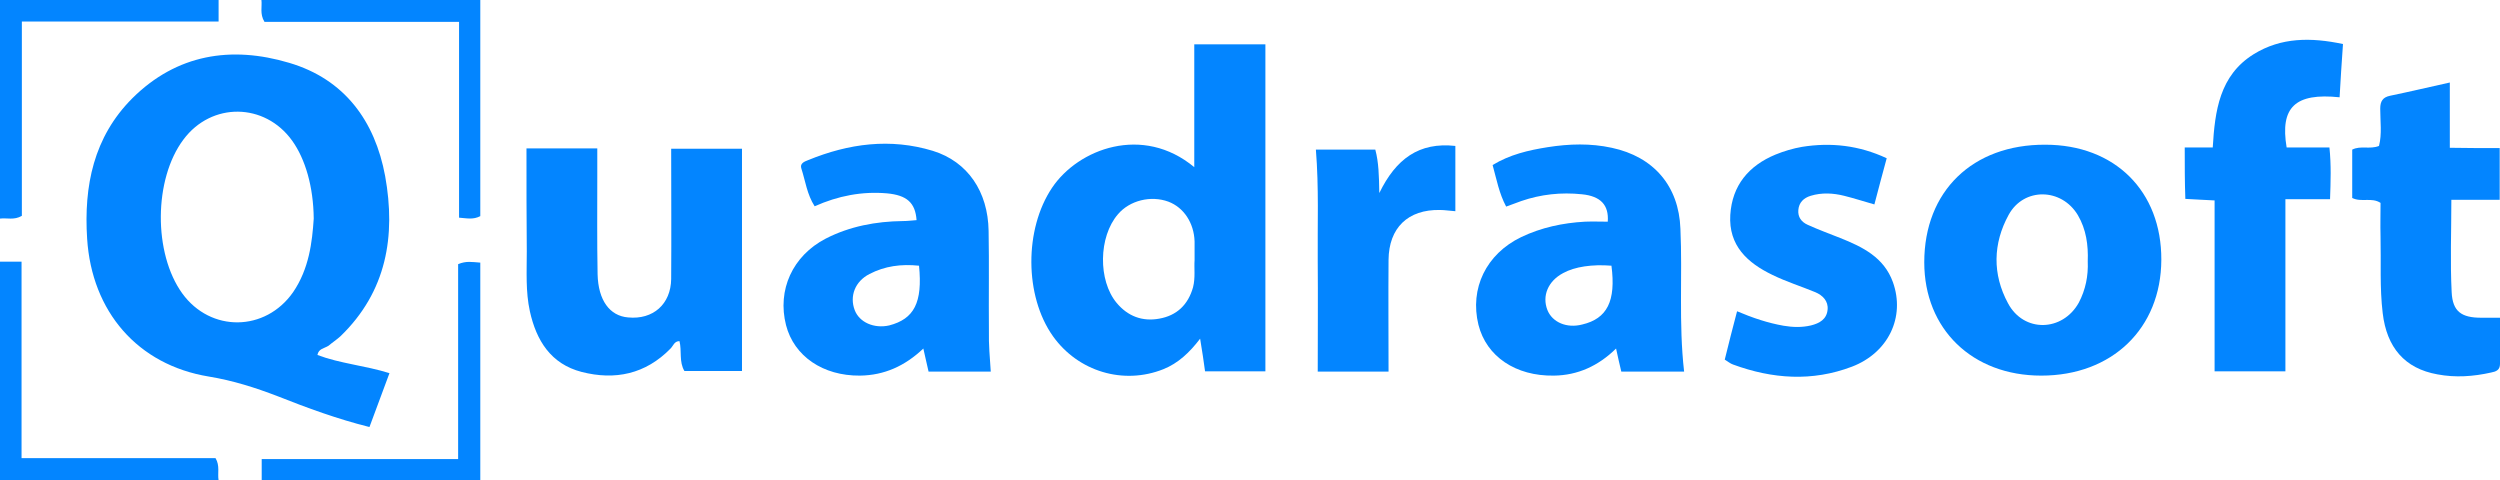
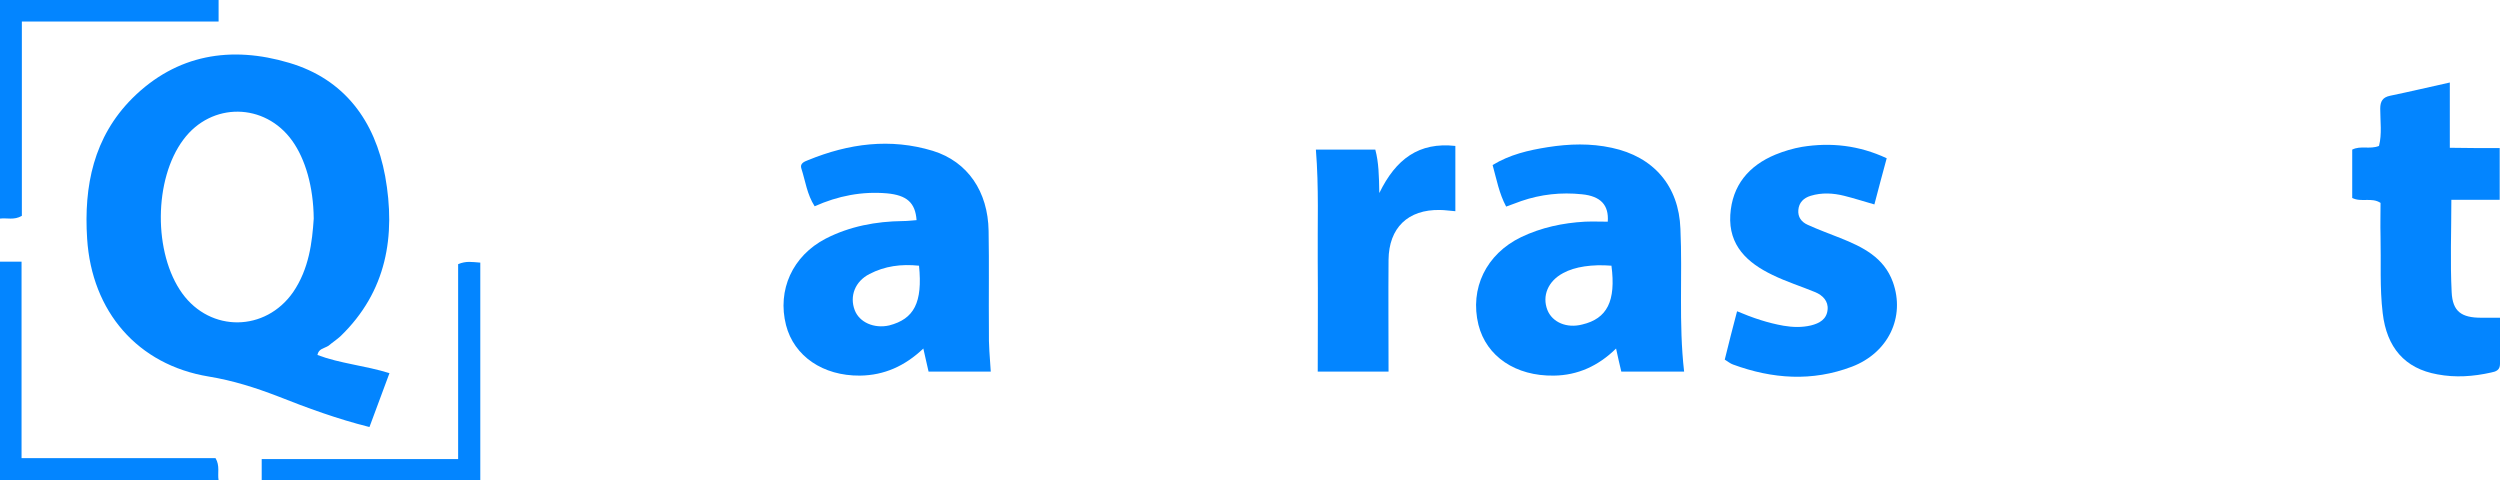
<svg xmlns="http://www.w3.org/2000/svg" id="Слой_1" x="0px" y="0px" viewBox="0 0 812 156" style="enable-background:new 0 0 812 156;" xml:space="preserve">
  <style type="text/css"> .st0{fill:#0385FF;} </style>
  <g id="jHzmC7.tif">
    <g>
      <path class="st0" d="M71,0c0,2.1,0,4.3,0,7C49.6,7,28.6,7,7.1,7c0,21.5,0,42.3,0,63.1C4.6,71.6,2.2,70.7,0,71C0,47.3,0,23.7,0,0 C23.7,0,47.3,0,71,0z" />
-       <path class="st0" d="M156,0c0,23.4,0,46.9,0,70.2c-2.3,1.2-4.3,0.7-6.9,0.5c0-21,0-42.1,0-63.6c-21.5,0-42.4,0-63.2,0 c-1.6-2.6-0.7-5-1-7.2C108.7,0,132.3,0,156,0z" />
      <path class="st0" d="M0,85c2.1,0,4.3,0,7,0c0,21.4,0,42.4,0,63.8c21.5,0,42.3,0,63,0c1.5,2.5,0.6,4.9,1,7.2c-23.7,0-47.3,0-71,0 C0,132.3,0,108.7,0,85z" />
      <path class="st0" d="M85,156c0-2.1,0-4.3,0-6.9c21.3,0,42.2,0,63.8,0c0-21.5,0-42.5,0-63.3c2.6-1.1,4.5-0.7,7.2-0.5 c0,23.5,0,47.1,0,70.7C132.3,156,108.7,156,85,156z" />
      <path class="st0" d="M103.1,115.3c7.4,2.8,15.4,3.4,23.4,5.9c-2.2,6-4.3,11.6-6.5,17.5c-10.4-2.6-20.2-6.2-29.8-10 c-7.3-2.8-14.5-5.1-22.4-6.4c-23.1-3.8-38-21.1-39.5-44.8c-1.1-17.1,2.1-33,14.7-45.6c14.4-14.3,32.1-17.1,50.9-11.5 c18,5.3,27.9,18.9,31.2,36.8c3.5,19.4,0.5,37.5-14.5,52c-1.2,1.1-2.6,2-3.9,3.1C105.3,113.2,103.5,113.2,103.1,115.3z M101.9,71 c-0.1-10.3-2.7-19.3-7-25.3C86,33.3,68.7,33.1,59.6,45.3c-9.7,12.9-9.8,37-0.4,50c9.2,12.7,27,12.5,36-0.4 C100.4,87.3,101.4,78.6,101.9,71z" />
-       <path class="st0" d="M387.9,54.3c0-13.4,0-26.4,0-39.9c7.7,0,15.1,0,23.1,0c0,35.3,0,70.5,0,106.2c-6.1,0-12.6,0-19.6,0 c-0.4-3.1-0.9-6.3-1.6-10.6c-3.5,4.6-7.2,8-11.9,9.9c-13,5.2-27.7,0.8-35.9-10.7c-9.3-13.1-9.3-34.8-0.3-48.2 C350.2,48.3,371.2,40.4,387.9,54.3z M388,84.5c0-2.4,0-4.2,0-6.1c-0.2-6-3.5-11-8.5-12.9c-5.7-2.1-12.6-0.4-16.4,4.1 c-6.3,7.3-6.5,21.5-0.4,28.8c3.6,4.3,8.3,6.1,13.8,5.1c5.7-1,9.4-4.5,11-10.2C388.3,90.2,387.8,87,388,84.5z" />
-       <path class="st0" d="M171,48.2c7.8,0,15.1,0,23,0c0,3.1,0,6,0,8.9c0,10.7-0.1,21.3,0.1,32c0.2,8.4,3.9,13.5,9.9,14 c8.1,0.8,13.9-4.3,14-12.5c0.1-14,0-27.9,0-42.3c7.7,0,15,0,23,0c0,24,0,47.9,0,72.2c-5.9,0-12.3,0-18.7,0c-1.8-3-0.8-6.5-1.6-9.7 c-1.7,0-2,1.5-2.9,2.4c-8.1,8.3-18,10.4-28.9,7.6c-10-2.6-14.7-10.2-16.8-19.7c-1.4-6.4-1-12.9-1-19.4C171,70.8,171,59.8,171,48.2 z" />
-       <path class="st0" d="M663,122c-22.4,0-38-15.1-38-36.8c0-23.1,15.7-38.3,39.3-38.2c22.6,0,37.8,15.1,37.7,37.4 C701.9,106.7,686,122,663,122z M678.1,84.9c0.2-5.3-0.5-10.4-3.2-15c-5.3-8.9-17.6-9.1-22.5-0.1c-5.1,9.3-5.3,19.3-0.2,28.7 c5.1,9.6,17.7,9.3,23-0.2C677.4,94.1,678.3,89.6,678.1,84.9z" />
      <path class="st0" d="M321.8,120.7c-6.9,0-13.5,0-20.2,0c-0.5-2.4-1.1-4.6-1.7-7.5c-6,5.7-12.7,8.7-20.6,8.8 c-12,0.1-21.4-6.3-24-16.4c-2.9-11.4,2.1-22.5,12.9-28.1c7.8-4,16.3-5.6,25.1-5.7c1.5,0,2.9-0.2,4.4-0.3c-0.4-5.7-3.2-8.1-9.6-8.7 c-8.1-0.7-15.9,0.8-23.5,4.2c-2.5-3.9-3-8.2-4.3-12.2c-0.6-1.7,0.9-2.3,2.2-2.8c13.2-5.4,26.7-7.2,40.5-3 c11.3,3.5,17.9,13.2,18.1,26c0.2,10.8,0,21.7,0.1,32.5C321.1,111.9,321.5,116.2,321.8,120.7z M298.5,86.3 c-5.8-0.6-11.1,0.1-16.1,2.7c-4.7,2.4-6.5,7.2-4.8,11.7c1.5,4,6.3,6.1,11.2,5C296.9,103.6,299.7,98.3,298.5,86.3z" />
      <path class="st0" d="M547,120.7c-7.1,0-13.7,0-20.4,0c-0.6-2.5-1.1-4.7-1.7-7.5c-5.8,5.7-12.5,8.7-20.2,8.8 c-12.4,0.2-21.9-6.2-24.5-16.5c-2.9-11.8,2.5-23,13.9-28.5c6.5-3.1,13.5-4.6,20.7-5c2.5-0.1,5,0,7.4,0c0.4-5.4-2.3-8.3-8.4-8.9 c-6.7-0.7-13.3,0-19.7,2.2c-1.5,0.6-3.1,1.1-4.9,1.8c-2.3-4.3-3.1-8.8-4.4-13.5c5.6-3.4,11.6-4.8,17.9-5.8 c7-1.1,13.9-1.3,20.8,0.2c13.6,2.9,21.8,12.4,22.3,26.3C546.5,89.5,545.2,104.9,547,120.7z M523.4,86.3 c-6.2-0.5-11.9,0.3-15.7,2.4c-4.9,2.6-6.9,7.4-5.1,12c1.6,4,6.3,6,11.3,4.7C522,103.5,524.9,97.8,523.4,86.3z" />
-       <path class="st0" d="M709.6,47.9c3.5,0,6.1,0,9.1,0c0.7-11.9,2.2-23.4,13.3-30.3c8.9-5.5,18.6-5.5,29-3.3 c-0.4,5.9-0.8,11.6-1.1,17.3c-14.4-1.5-19.4,3.2-17.2,16.3c4.5,0,9.1,0,13.9,0c0.6,5.8,0.4,11,0.2,16.8c-4.8,0-9.3,0-14.5,0 c0,18.9,0,37.3,0,55.9c-7.9,0-15.1,0-23,0c0-18.5,0-36.9,0-55.5c-3.5-0.2-6.4-0.3-9.5-0.5C709.6,59,709.6,53.7,709.6,47.9z" />
      <path class="st0" d="M811.9,48.1c0,5.6,0,11.2,0,16.8c-5.1,0-10.2,0-15.7,0c0,10.4-0.4,20.2,0.1,30c0.3,6.3,3.2,8.3,9.6,8.3 c1.8,0,3.6,0,6.1,0c0,5.1,0,10.1,0,15c0,2-1.3,2.5-2.9,2.8c-5.8,1.3-11.6,1.7-17.4,0.6c-10.7-1.9-16.5-8.8-17.8-19.9 c-1-8.3-0.5-16.6-0.7-24.9c-0.1-3.7,0-7.3,0-10.9c-2.9-1.9-6.2-0.1-9.2-1.6c0-5.2,0-10.4,0-15.7c2.7-1.4,5.7,0,8.7-1.2 c1-3.9,0.4-8,0.4-12.1c0-2.4,0.8-3.7,3.2-4.2c6.3-1.3,12.6-2.8,19.4-4.3c0,7,0,13.6,0,21.2C801.4,48.1,806.7,48.1,811.9,48.1z" />
      <path class="st0" d="M612.8,51.4c-1.4,5-2.6,9.8-4,15c-3.5-1-6.6-2-9.8-2.8c-3.6-0.9-7.3-1.1-10.9,0c-2.3,0.7-3.8,2.2-4,4.6 c-0.2,2.3,1,3.9,3,4.8c3.5,1.6,7.1,2.9,10.6,4.3c7.3,2.9,14.2,6.3,17.1,14.3c4.1,11.4-1.5,23-13.3,27.5c-12.9,4.9-25.8,4-38.6-0.7 c-0.9-0.3-1.7-1-2.7-1.6c1.3-5.3,2.6-10.4,4-15.7c5.2,2.2,10,3.8,15.1,4.7c3,0.5,5.9,0.6,8.9-0.1c2.8-0.7,5.1-2,5.4-5.1 c0.3-2.8-1.6-4.7-4-5.7c-4.6-1.9-9.4-3.4-13.9-5.6c-8.1-3.9-14.3-9.5-13.7-19.5c0.6-9.6,6-16,14.7-19.6c2.7-1.1,5.7-2,8.6-2.5 C594.7,46.2,603.8,47.2,612.8,51.4z" />
      <path class="st0" d="M472.7,68.6c-1.7-0.1-3.4-0.4-5-0.4C457.3,68,451.1,74,451,84.4c-0.1,12,0,23.9,0,36.3c-7.7,0-15,0-23,0 c0-12,0.1-23.9,0-35.8c-0.1-12,0.4-23.9-0.6-36.3c6.5,0,12.8,0,19.3,0c1.1,4.1,1.2,8.4,1.3,14.1c5.4-11.1,12.9-16.6,24.7-15.3 C472.7,54.3,472.7,61.4,472.7,68.6z" />
    </g>
  </g>
</svg>